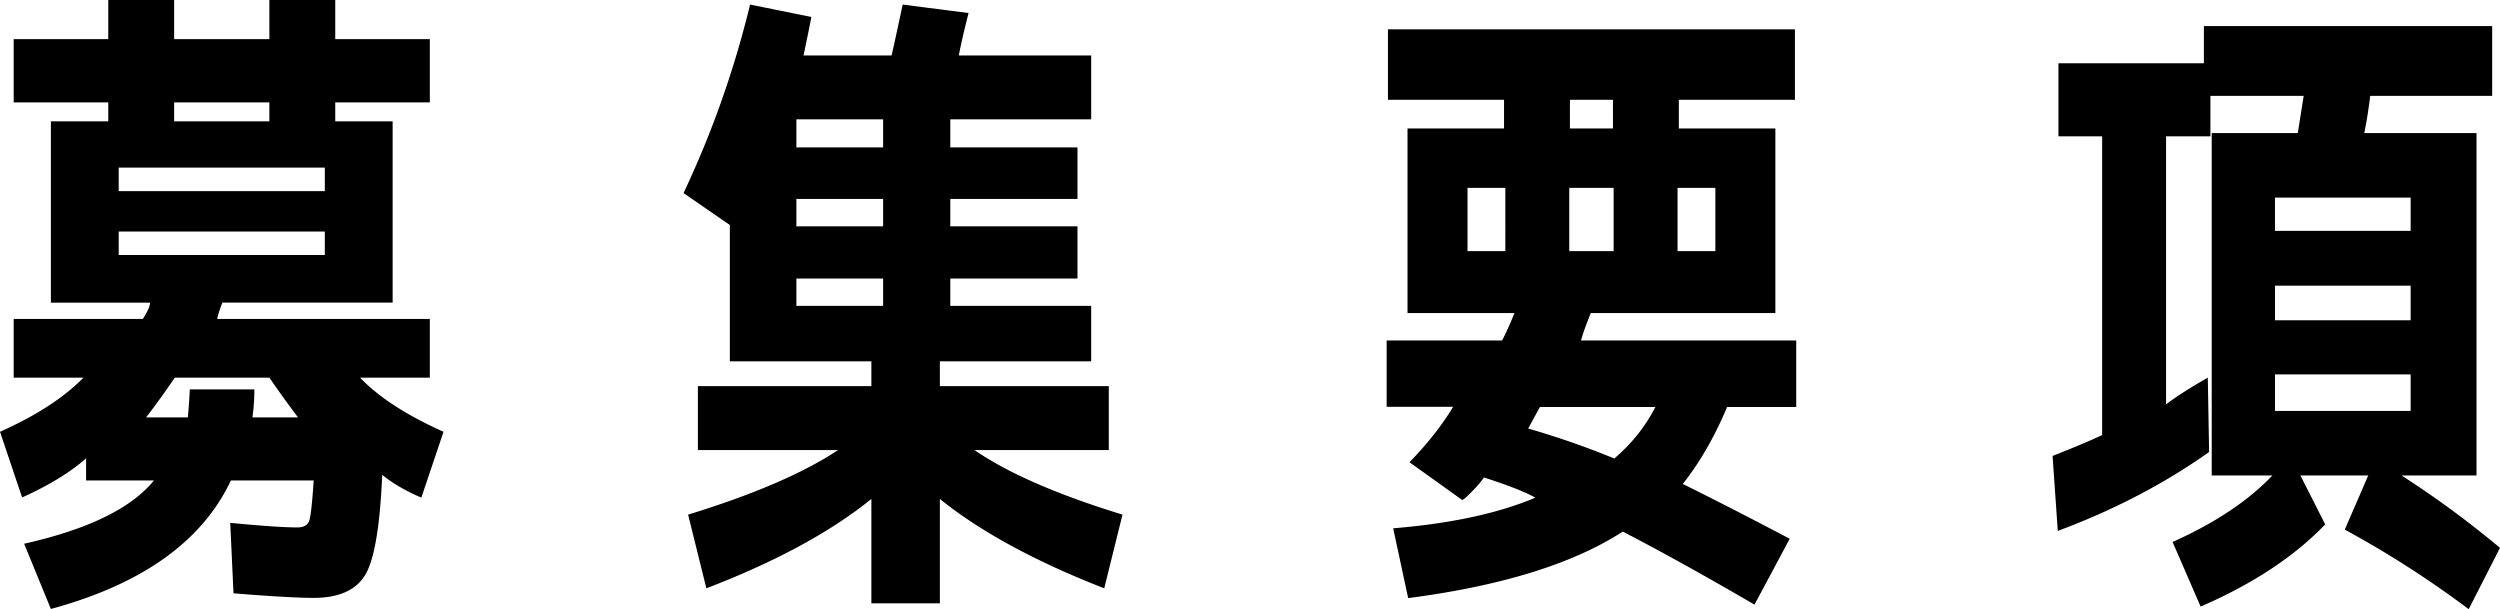
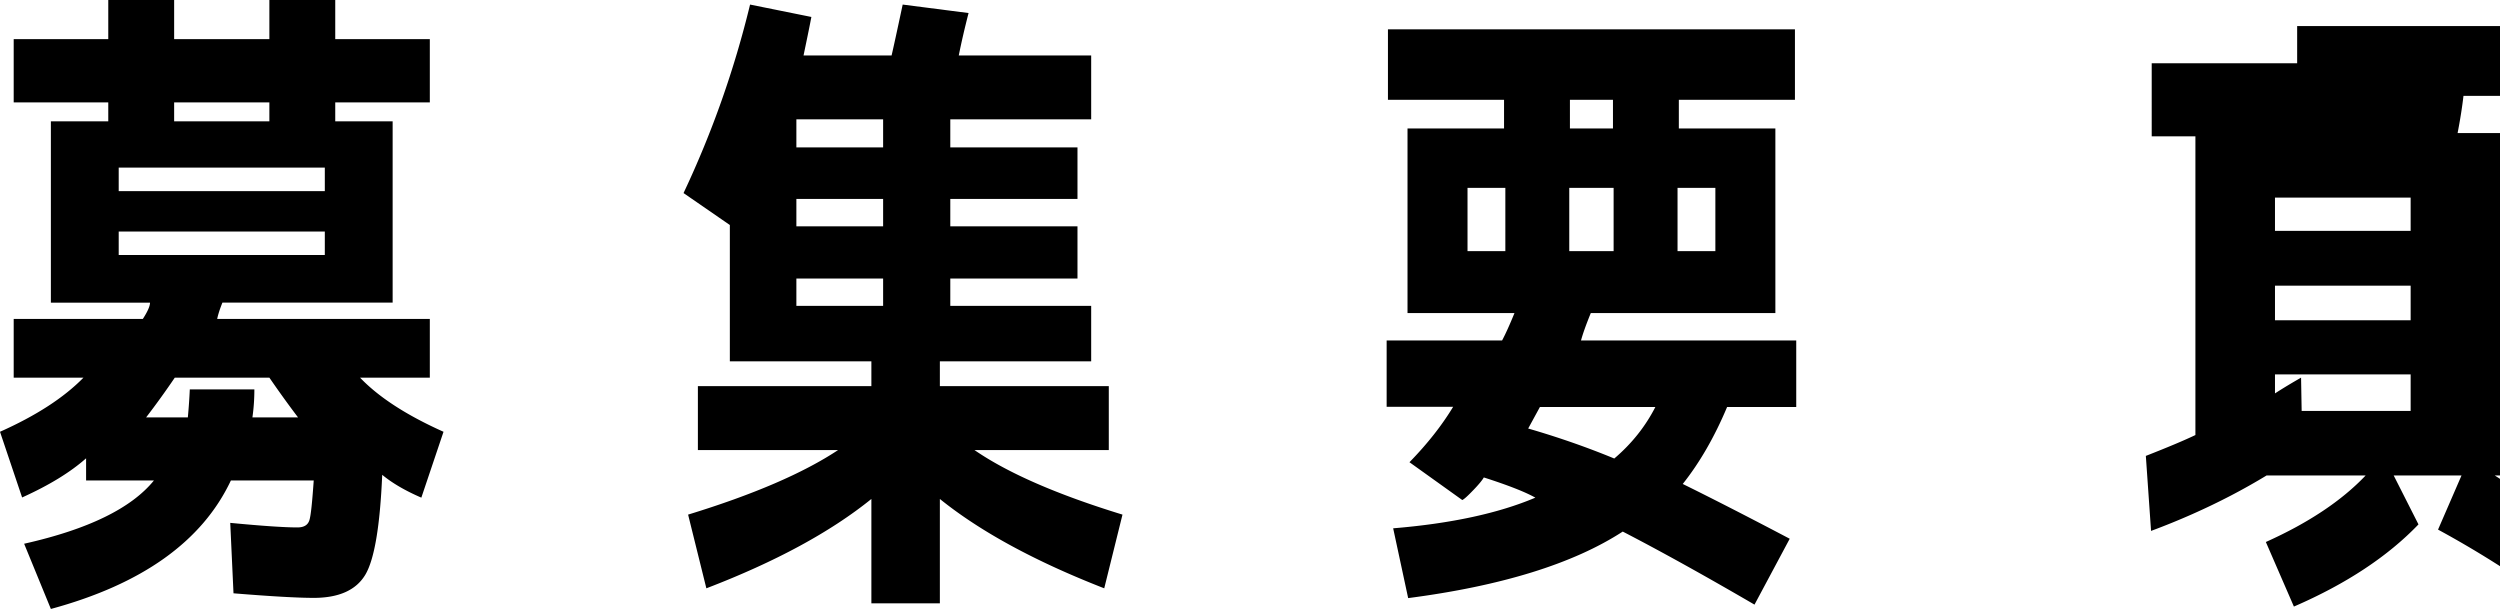
<svg xmlns="http://www.w3.org/2000/svg" viewBox="0 0 114.99 28.02">
-   <path d="M1.02 22.89 0 19.86c1.66-.74 2.94-1.57 3.84-2.49H.63v-2.7h5.94c.22-.34.33-.59.33-.75H2.34V5.58h2.64v-.87H.63V1.8h4.35V0h3.03v1.8h4.38V0h3.03v1.8h4.35v2.91h-4.35v.87h2.64v8.34h-7.83c-.12.3-.2.55-.24.75h9.78v2.7h-3.21c.86.9 2.14 1.73 3.84 2.49l-1.02 3.03c-.74-.32-1.34-.67-1.8-1.05-.1 2.36-.36 3.9-.78 4.6s-1.21 1.06-2.37 1.06c-.74 0-1.97-.07-3.69-.21l-.15-3.24c1.46.14 2.49.21 3.09.21.3 0 .48-.11.55-.33.07-.22.13-.83.2-1.83h-3.81c-1.32 2.8-4.08 4.77-8.28 5.91l-1.23-3c2.94-.66 4.93-1.63 5.97-2.91H3.96v-1.02c-.72.64-1.7 1.24-2.94 1.8Zm4.44-14.1h9.48V7.71H5.46v1.08Zm0 1.86v1.08h9.48v-1.08H5.46Zm3.27 7.26h2.97c0 .44-.03.87-.09 1.29h2.1c-.44-.58-.88-1.19-1.32-1.83H8.04c-.42.62-.86 1.23-1.32 1.83h1.92c.04-.42.07-.85.09-1.29ZM8.01 5.58h4.38v-.87H8.01v.87Zm43.62 18.09-.84 3.39c-3.18-1.24-5.7-2.61-7.56-4.11v4.8h-3.15v-4.8c-1.88 1.52-4.41 2.89-7.59 4.11l-.84-3.39c3-.92 5.3-1.91 6.9-2.97H32.1v-2.94h7.98v-1.14h-6.51v-6.27l-2.13-1.47A45.15 45.15 0 0 0 34.5.21l2.82.57c-.06.32-.18.91-.36 1.77h4.05c.08-.34.25-1.12.51-2.34l3.03.39c-.18.7-.33 1.35-.45 1.95h6.09v2.94h-6.48v1.29h5.85v2.37h-5.85v1.26h5.85v2.4h-5.85v1.26h6.48v2.55h-6.96v1.14H51v2.94h-6.18c1.54 1.06 3.81 2.05 6.81 2.97ZM40.62 6.78V5.49h-3.99v1.29h3.99Zm0 3.63V9.15h-3.99v1.26h3.99Zm0 2.4h-3.99v1.26h3.99v-1.26Zm23.16 5.91v-3.06h5.31c.16-.3.35-.72.57-1.26h-4.92V5.91h4.44V4.59h-5.34V1.35h18.72v3.24h-5.34v1.32h4.44v8.49h-8.49c-.22.54-.37.96-.45 1.26h9.9v3.06h-3.18c-.58 1.38-1.26 2.56-2.04 3.54 1.38.68 3.02 1.52 4.92 2.52l-1.62 3.03c-2.3-1.34-4.32-2.46-6.06-3.36-2.28 1.48-5.57 2.5-9.87 3.06l-.69-3.21c2.66-.22 4.84-.69 6.54-1.41-.46-.26-1.25-.57-2.37-.93-.08.14-.24.33-.48.58-.24.25-.41.41-.51.46l-2.43-1.74c.82-.84 1.49-1.69 2.01-2.55h-3.06Zm5.46-7.17V8.64H67.5v2.91h1.74Zm5.01 9.54c.8-.68 1.43-1.47 1.89-2.37h-5.31l-.54.99c1.38.4 2.7.86 3.96 1.38Zm-.03-9.54V8.64h-2.04v2.91h2.04Zm-2.01-6.96v1.32h1.98V4.59h-1.98Zm4.95 6.96h1.74V8.64h-1.74v2.91Zm27.36 10.32h-2.79V6.12h3.96l.27-1.71h-4.29v1.86h-2.04V18.6c.44-.34 1.08-.75 1.92-1.23l.06 3.42c-2.06 1.46-4.38 2.67-6.96 3.63l-.24-3.45c1.02-.4 1.78-.72 2.28-.96V6.27h-2.01V2.91h6.69V1.2h13.26v3.21h-5.61c-.06.52-.15 1.09-.27 1.71h5.16v15.75h-3.45c1.56 1 3.07 2.11 4.53 3.33l-1.44 2.82a46.181 46.181 0 0 0-5.7-3.66l1.08-2.49h-3.12l1.14 2.25c-1.42 1.48-3.33 2.74-5.73 3.78l-1.29-2.97c1.96-.88 3.49-1.9 4.59-3.06Zm6.36-11.25V9.09h-6.24v1.53h6.24Zm-6.24 4.11h6.24v-1.59h-6.24v1.59Zm0 4.17h6.24v-1.68h-6.24v1.68Z" />
+   <path d="M1.02 22.89 0 19.86c1.66-.74 2.94-1.57 3.84-2.49H.63v-2.7h5.94c.22-.34.33-.59.33-.75H2.34V5.58h2.64v-.87H.63V1.8h4.35V0h3.03v1.8h4.38V0h3.03v1.8h4.35v2.91h-4.35v.87h2.64v8.34h-7.83c-.12.3-.2.55-.24.75h9.78v2.7h-3.21c.86.9 2.14 1.73 3.84 2.49l-1.02 3.03c-.74-.32-1.34-.67-1.8-1.05-.1 2.36-.36 3.9-.78 4.6s-1.21 1.06-2.37 1.06c-.74 0-1.97-.07-3.69-.21l-.15-3.24c1.46.14 2.49.21 3.09.21.3 0 .48-.11.55-.33.07-.22.13-.83.2-1.83h-3.81c-1.32 2.8-4.08 4.77-8.28 5.91l-1.23-3c2.94-.66 4.93-1.63 5.97-2.91H3.96v-1.02c-.72.64-1.7 1.24-2.94 1.8Zm4.44-14.1h9.48V7.71H5.46v1.08Zm0 1.86v1.08h9.48v-1.08H5.46Zm3.27 7.26h2.97c0 .44-.03.87-.09 1.29h2.1c-.44-.58-.88-1.19-1.32-1.83H8.04c-.42.62-.86 1.23-1.32 1.83h1.92c.04-.42.07-.85.09-1.29ZM8.01 5.58h4.38v-.87H8.01v.87Zm43.62 18.09-.84 3.39c-3.18-1.24-5.7-2.61-7.56-4.11v4.8h-3.15v-4.8c-1.88 1.52-4.41 2.89-7.59 4.11l-.84-3.39c3-.92 5.3-1.91 6.9-2.97H32.1v-2.94h7.98v-1.14h-6.51v-6.27l-2.13-1.47A45.15 45.15 0 0 0 34.5.21l2.82.57c-.06.32-.18.91-.36 1.77h4.05c.08-.34.25-1.12.51-2.34l3.03.39c-.18.7-.33 1.35-.45 1.95h6.09v2.94h-6.48v1.29h5.85v2.37h-5.85v1.26h5.85v2.4h-5.85v1.26h6.48v2.55h-6.96v1.14H51v2.94h-6.18c1.54 1.06 3.81 2.05 6.81 2.97ZM40.62 6.78V5.49h-3.99v1.29h3.99Zm0 3.63V9.15h-3.99v1.26h3.99Zm0 2.4h-3.99v1.26h3.99v-1.26Zm23.16 5.91v-3.06h5.31c.16-.3.35-.72.57-1.26h-4.92V5.91h4.44V4.59h-5.34V1.35h18.72v3.24h-5.34v1.32h4.44v8.49h-8.49c-.22.54-.37.96-.45 1.26h9.9v3.06h-3.18c-.58 1.38-1.26 2.56-2.04 3.54 1.38.68 3.02 1.52 4.92 2.52l-1.62 3.03c-2.3-1.34-4.32-2.46-6.06-3.36-2.28 1.48-5.57 2.5-9.87 3.06l-.69-3.21c2.66-.22 4.84-.69 6.54-1.41-.46-.26-1.25-.57-2.37-.93-.08.14-.24.33-.48.58-.24.25-.41.41-.51.46l-2.43-1.74c.82-.84 1.49-1.69 2.01-2.55h-3.06Zm5.46-7.17V8.64H67.5v2.91h1.74Zm5.01 9.54c.8-.68 1.43-1.47 1.89-2.37h-5.31l-.54.99c1.38.4 2.7.86 3.96 1.38Zm-.03-9.54V8.64h-2.04v2.91h2.04Zm-2.01-6.96v1.32h1.98V4.59h-1.98Zm4.95 6.96h1.74V8.64h-1.74v2.91Zm27.36 10.32h-2.79V6.12h3.96l.27-1.71v1.86h-2.04V18.6c.44-.34 1.08-.75 1.92-1.23l.06 3.42c-2.06 1.46-4.38 2.67-6.96 3.63l-.24-3.45c1.02-.4 1.78-.72 2.28-.96V6.27h-2.01V2.91h6.69V1.2h13.26v3.21h-5.61c-.06.52-.15 1.09-.27 1.71h5.16v15.75h-3.45c1.56 1 3.07 2.11 4.53 3.33l-1.44 2.82a46.181 46.181 0 0 0-5.7-3.66l1.08-2.49h-3.12l1.14 2.25c-1.42 1.48-3.33 2.74-5.73 3.78l-1.29-2.97c1.96-.88 3.49-1.9 4.59-3.06Zm6.36-11.25V9.09h-6.24v1.53h6.24Zm-6.24 4.11h6.24v-1.59h-6.24v1.59Zm0 4.17h6.24v-1.68h-6.24v1.68Z" />
</svg>